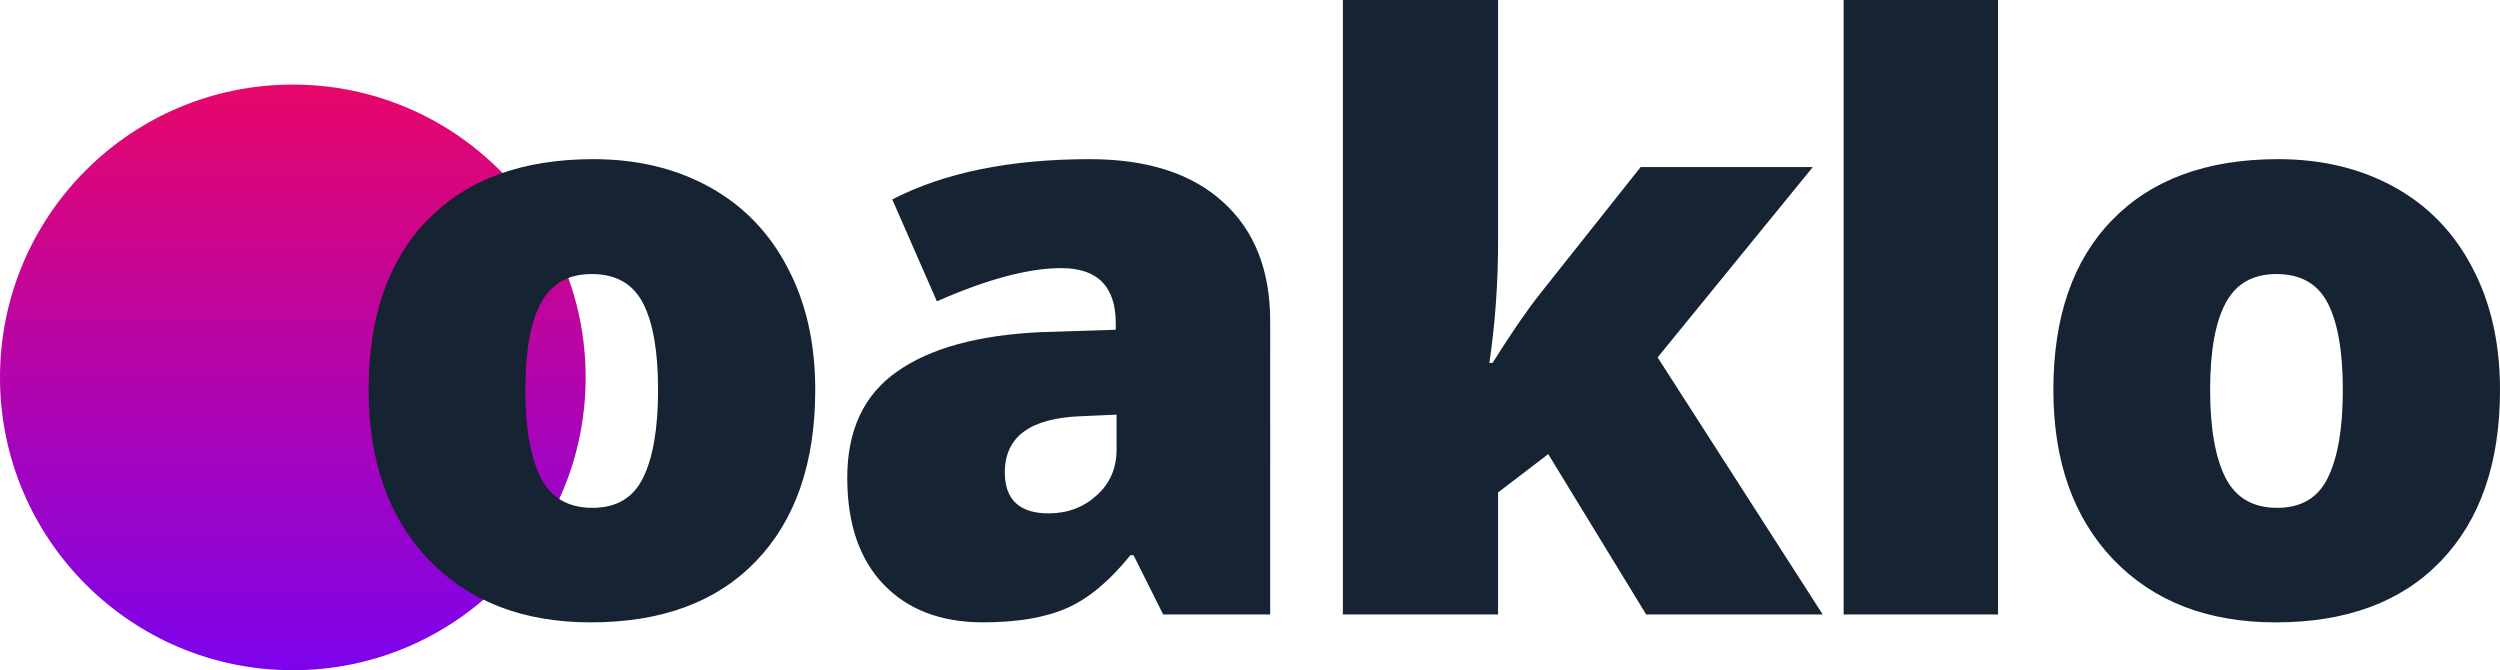
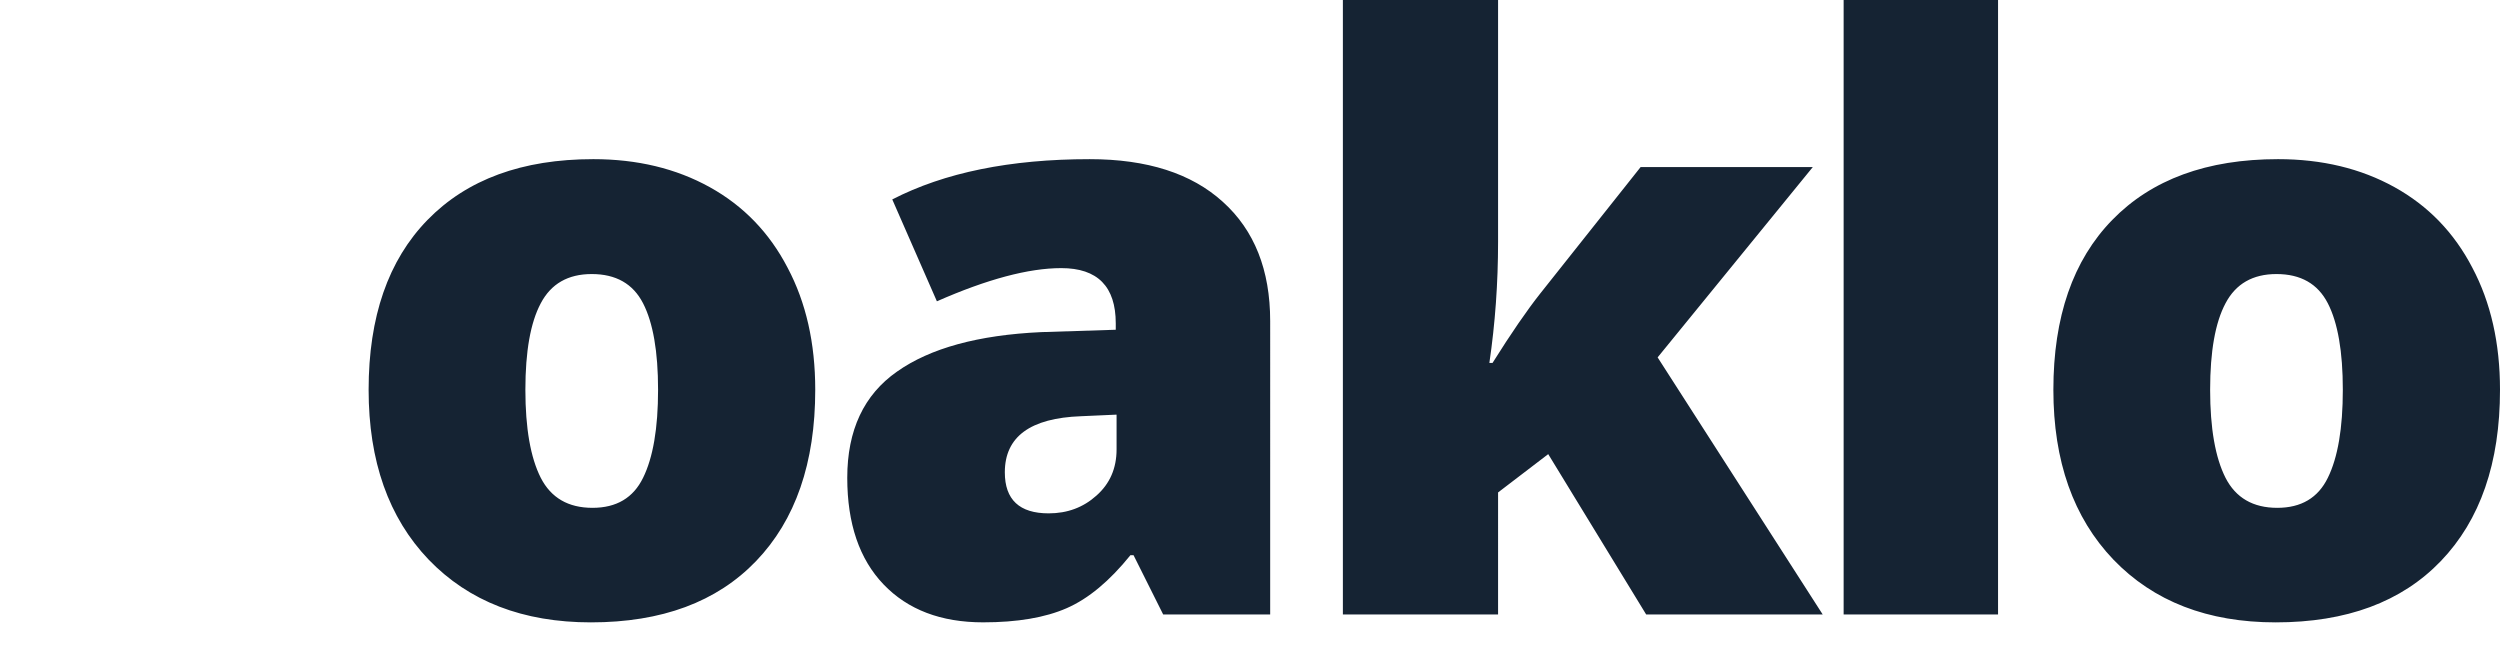
<svg xmlns="http://www.w3.org/2000/svg" version="1.1" id="Layer_1" x="0px" y="0px" width="89.645px" height="24.033px" viewBox="0 8.967 89.645 24.033" enable-background="new 0 8.967 89.645 24.033" xml:space="preserve">
  <linearGradient id="SVGID_1_" gradientUnits="userSpaceOnUse" x1="-763.5" y1="594" x2="-763.5" y2="573" gradientTransform="matrix(-1 0 0 1 -753 -561)">
    <stop offset="0" style="stop-color:#7D03ED" />
    <stop offset="1" style="stop-color:#E80669" />
  </linearGradient>
-   <circle fill="url(#SVGID_1_)" cx="10.5" cy="22.5" r="10.5" />
-   <path fill="#152333" d="M29.233,22.943c0,2.624-0.708,4.673-2.124,6.146c-1.407,1.463-3.38,2.195-5.919,2.195  c-2.435,0-4.375-0.75-5.82-2.251c-1.435-1.501-2.152-3.531-2.152-6.089c0-2.615,0.703-4.645,2.11-6.089  c1.416-1.454,3.399-2.181,5.947-2.181c1.576,0,2.969,0.335,4.177,1.005c1.208,0.67,2.138,1.633,2.79,2.889  C28.903,19.813,29.233,21.272,29.233,22.943z M18.839,22.943c0,1.378,0.184,2.431,0.552,3.158c0.368,0.717,0.986,1.076,1.855,1.076  c0.859,0,1.463-0.359,1.813-1.076c0.359-0.727,0.538-1.779,0.538-3.158c0-1.369-0.179-2.403-0.538-3.101  c-0.359-0.699-0.972-1.048-1.841-1.048c-0.85,0-1.458,0.349-1.827,1.048C19.023,20.531,18.839,21.565,18.839,22.943z M41.709,31  l-1.062-2.124h-0.113c-0.746,0.925-1.506,1.558-2.28,1.897c-0.774,0.34-1.775,0.51-3.002,0.51c-1.51,0-2.7-0.453-3.568-1.359  c-0.868-0.906-1.303-2.181-1.303-3.823c0-1.709,0.595-2.978,1.784-3.809c1.189-0.84,2.912-1.312,5.168-1.416l2.676-0.085v-0.227  c0-1.322-0.651-1.983-1.954-1.983c-1.171,0-2.657,0.397-4.46,1.19l-1.6-3.653c1.869-0.963,4.229-1.444,7.08-1.444  c2.058,0,3.649,0.51,4.772,1.529c1.133,1.02,1.699,2.445,1.699,4.276V31H41.709z M37.603,27.375c0.67,0,1.241-0.212,1.713-0.637  c0.481-0.425,0.722-0.977,0.722-1.657v-1.246l-1.274,0.057c-1.822,0.066-2.733,0.736-2.733,2.011  C36.031,26.884,36.555,27.375,37.603,27.375z M53.52,21.98c0.67-1.067,1.241-1.897,1.713-2.492l3.597-4.531h6.174l-5.565,6.825  L65.358,31h-6.33l-3.512-5.749l-1.798,1.374V31h-5.565V8.967h5.565v8.666c0,1.482-0.104,2.931-0.312,4.347H53.52z M71.646,31h-5.537  V8.967h5.537V31z M89.645,22.943c0,2.624-0.708,4.673-2.124,6.146c-1.407,1.463-3.38,2.195-5.919,2.195  c-2.436,0-4.376-0.75-5.82-2.251c-1.435-1.501-2.152-3.531-2.152-6.089c0-2.615,0.703-4.645,2.11-6.089  c1.416-1.454,3.398-2.181,5.947-2.181c1.576,0,2.969,0.335,4.177,1.005c1.208,0.67,2.138,1.633,2.79,2.889  C89.314,19.813,89.645,21.272,89.645,22.943z M79.251,22.943c0,1.378,0.184,2.431,0.552,3.158c0.368,0.717,0.987,1.076,1.855,1.076  c0.859,0,1.463-0.359,1.813-1.076c0.359-0.727,0.538-1.779,0.538-3.158c0-1.369-0.179-2.403-0.538-3.101  c-0.359-0.699-0.972-1.048-1.841-1.048c-0.85,0-1.458,0.349-1.827,1.048C79.435,20.531,79.251,21.565,79.251,22.943z" />
+   <path fill="#152333" d="M29.233,22.943c0,2.624-0.708,4.673-2.124,6.146c-1.407,1.463-3.38,2.195-5.919,2.195  c-2.435,0-4.375-0.75-5.82-2.251c-1.435-1.501-2.152-3.531-2.152-6.089c0-2.615,0.703-4.645,2.11-6.089  c1.416-1.454,3.399-2.181,5.947-2.181c1.576,0,2.969,0.335,4.177,1.005c1.208,0.67,2.138,1.633,2.79,2.889  C28.903,19.813,29.233,21.272,29.233,22.943z M18.839,22.943c0,1.378,0.184,2.431,0.552,3.158c0.368,0.717,0.986,1.076,1.855,1.076  c0.859,0,1.463-0.359,1.813-1.076c0.359-0.727,0.538-1.779,0.538-3.158c0-1.369-0.179-2.403-0.538-3.101  c-0.359-0.699-0.972-1.048-1.841-1.048c-0.85,0-1.458,0.349-1.827,1.048C19.023,20.531,18.839,21.565,18.839,22.943M41.709,31  l-1.062-2.124h-0.113c-0.746,0.925-1.506,1.558-2.28,1.897c-0.774,0.34-1.775,0.51-3.002,0.51c-1.51,0-2.7-0.453-3.568-1.359  c-0.868-0.906-1.303-2.181-1.303-3.823c0-1.709,0.595-2.978,1.784-3.809c1.189-0.84,2.912-1.312,5.168-1.416l2.676-0.085v-0.227  c0-1.322-0.651-1.983-1.954-1.983c-1.171,0-2.657,0.397-4.46,1.19l-1.6-3.653c1.869-0.963,4.229-1.444,7.08-1.444  c2.058,0,3.649,0.51,4.772,1.529c1.133,1.02,1.699,2.445,1.699,4.276V31H41.709z M37.603,27.375c0.67,0,1.241-0.212,1.713-0.637  c0.481-0.425,0.722-0.977,0.722-1.657v-1.246l-1.274,0.057c-1.822,0.066-2.733,0.736-2.733,2.011  C36.031,26.884,36.555,27.375,37.603,27.375z M53.52,21.98c0.67-1.067,1.241-1.897,1.713-2.492l3.597-4.531h6.174l-5.565,6.825  L65.358,31h-6.33l-3.512-5.749l-1.798,1.374V31h-5.565V8.967h5.565v8.666c0,1.482-0.104,2.931-0.312,4.347H53.52z M71.646,31h-5.537  V8.967h5.537V31z M89.645,22.943c0,2.624-0.708,4.673-2.124,6.146c-1.407,1.463-3.38,2.195-5.919,2.195  c-2.436,0-4.376-0.75-5.82-2.251c-1.435-1.501-2.152-3.531-2.152-6.089c0-2.615,0.703-4.645,2.11-6.089  c1.416-1.454,3.398-2.181,5.947-2.181c1.576,0,2.969,0.335,4.177,1.005c1.208,0.67,2.138,1.633,2.79,2.889  C89.314,19.813,89.645,21.272,89.645,22.943z M79.251,22.943c0,1.378,0.184,2.431,0.552,3.158c0.368,0.717,0.987,1.076,1.855,1.076  c0.859,0,1.463-0.359,1.813-1.076c0.359-0.727,0.538-1.779,0.538-3.158c0-1.369-0.179-2.403-0.538-3.101  c-0.359-0.699-0.972-1.048-1.841-1.048c-0.85,0-1.458,0.349-1.827,1.048C79.435,20.531,79.251,21.565,79.251,22.943z" />
</svg>